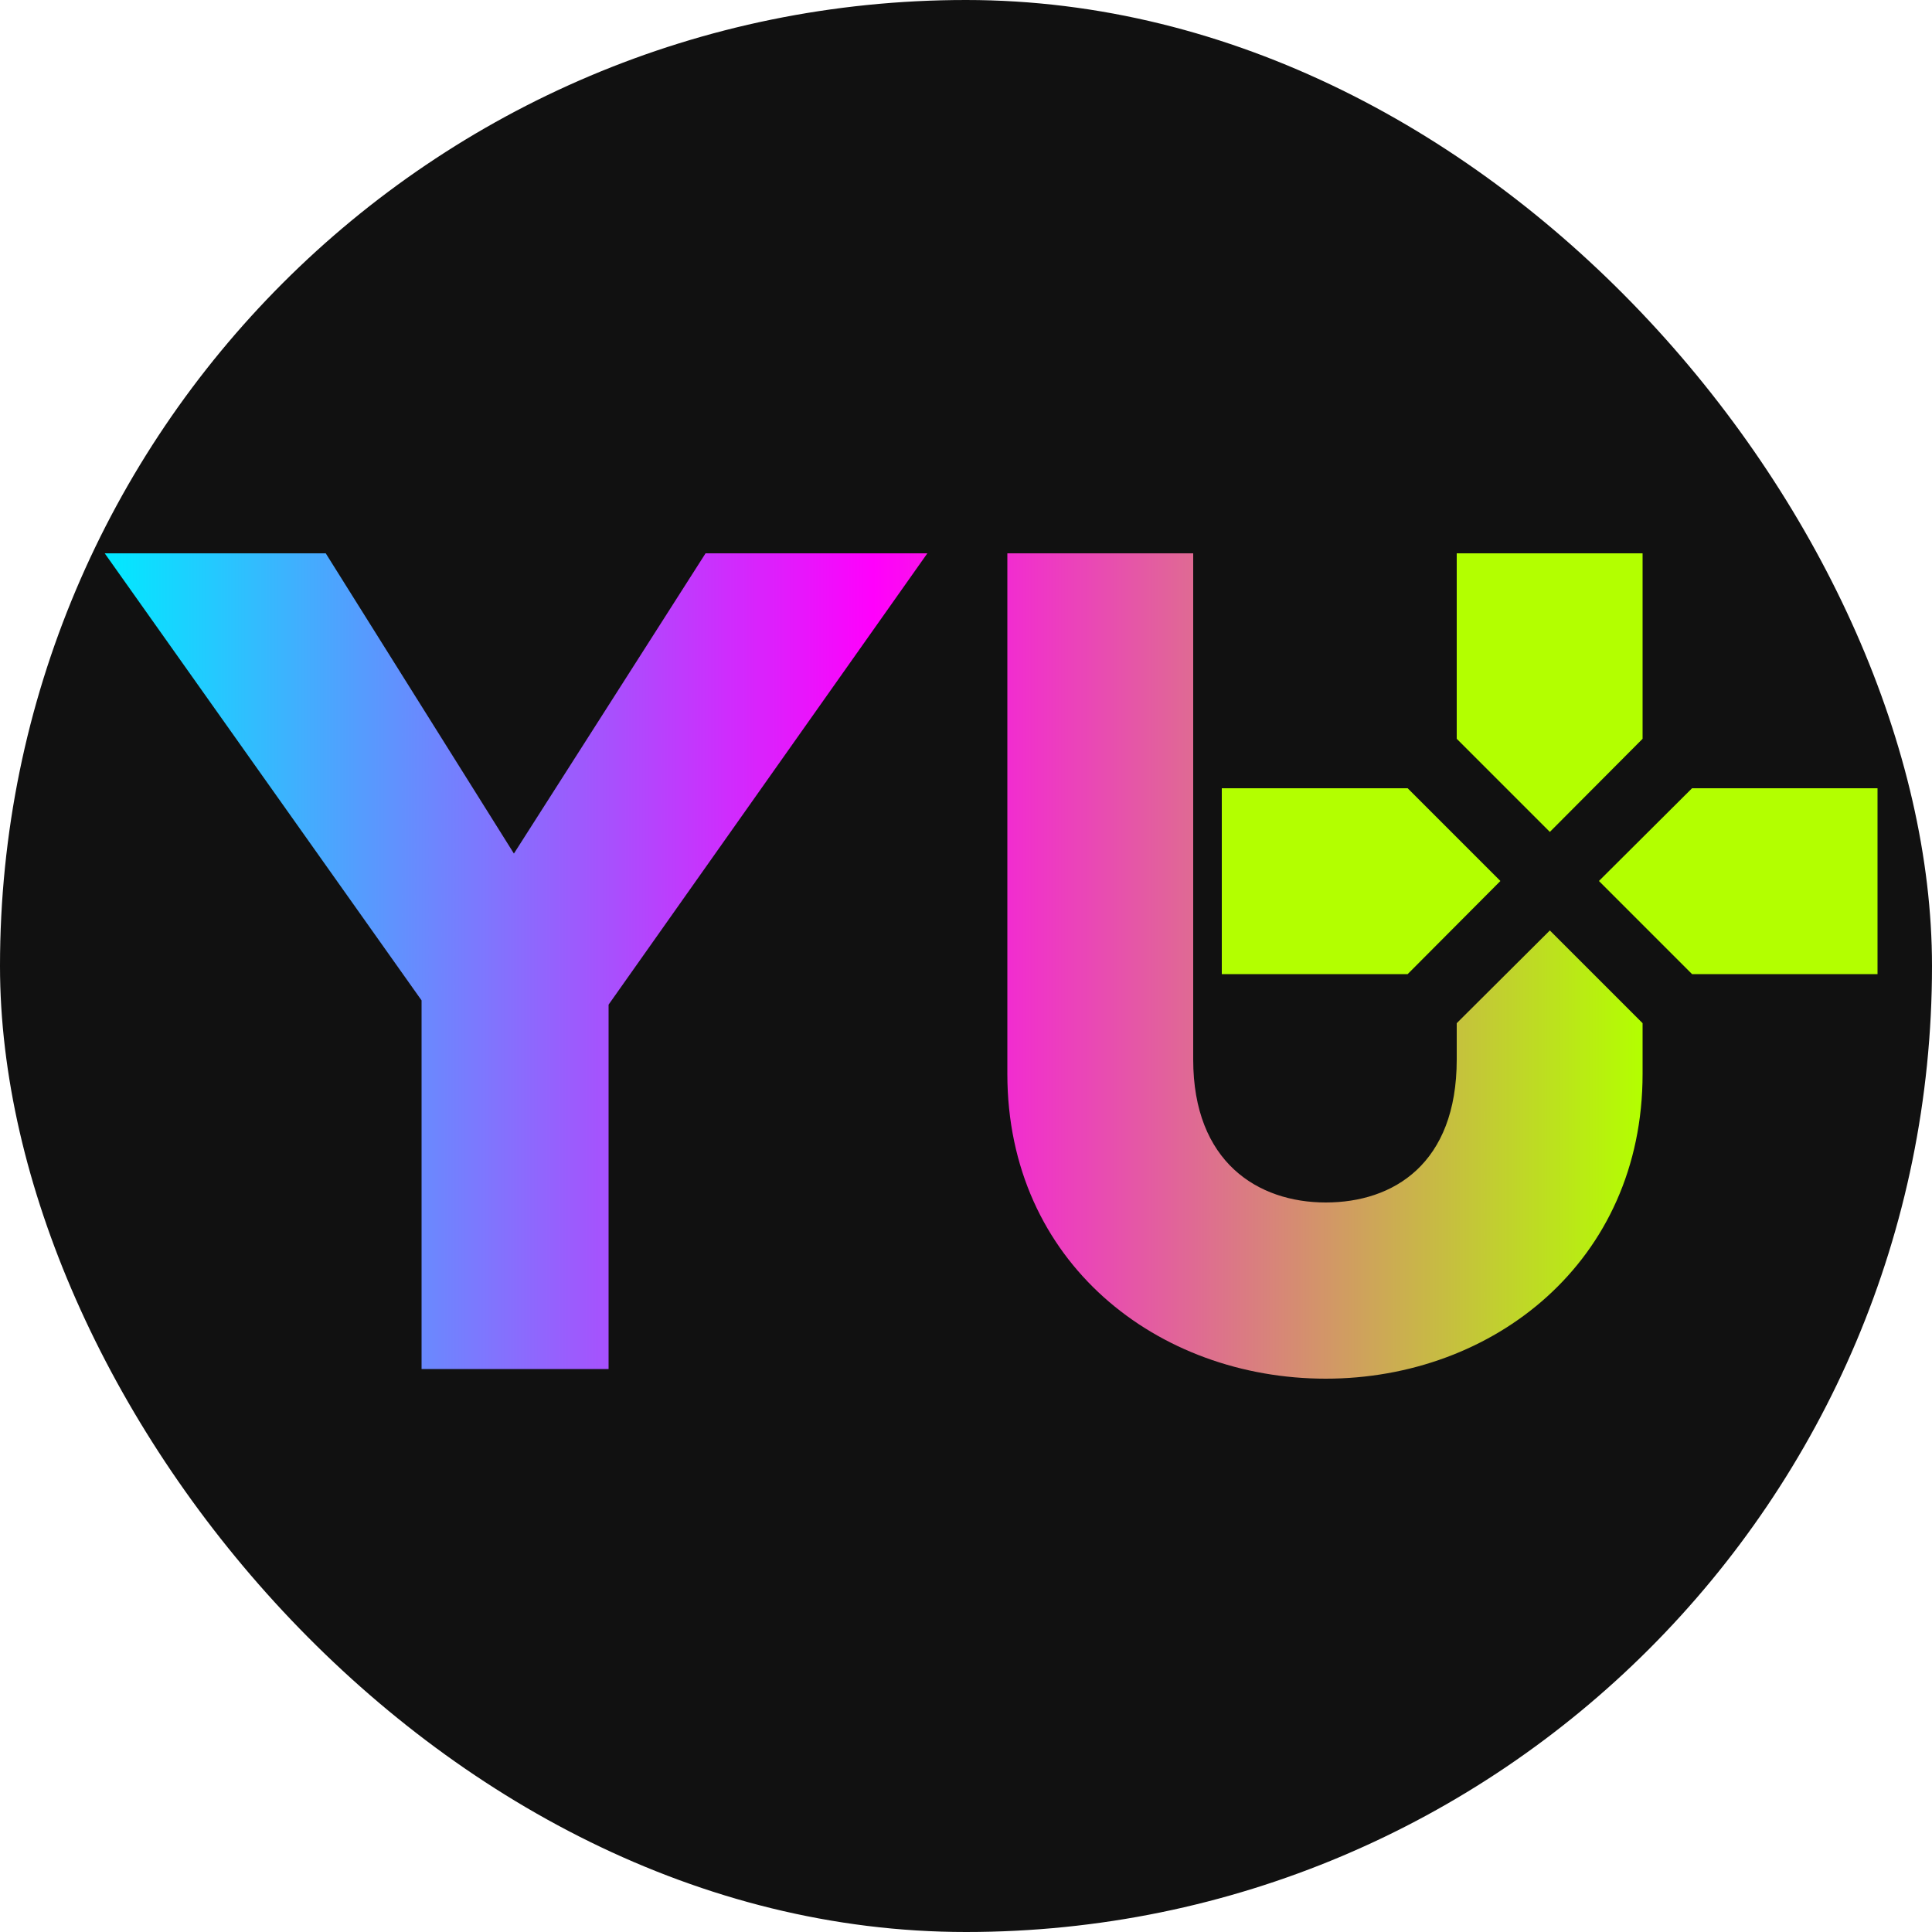
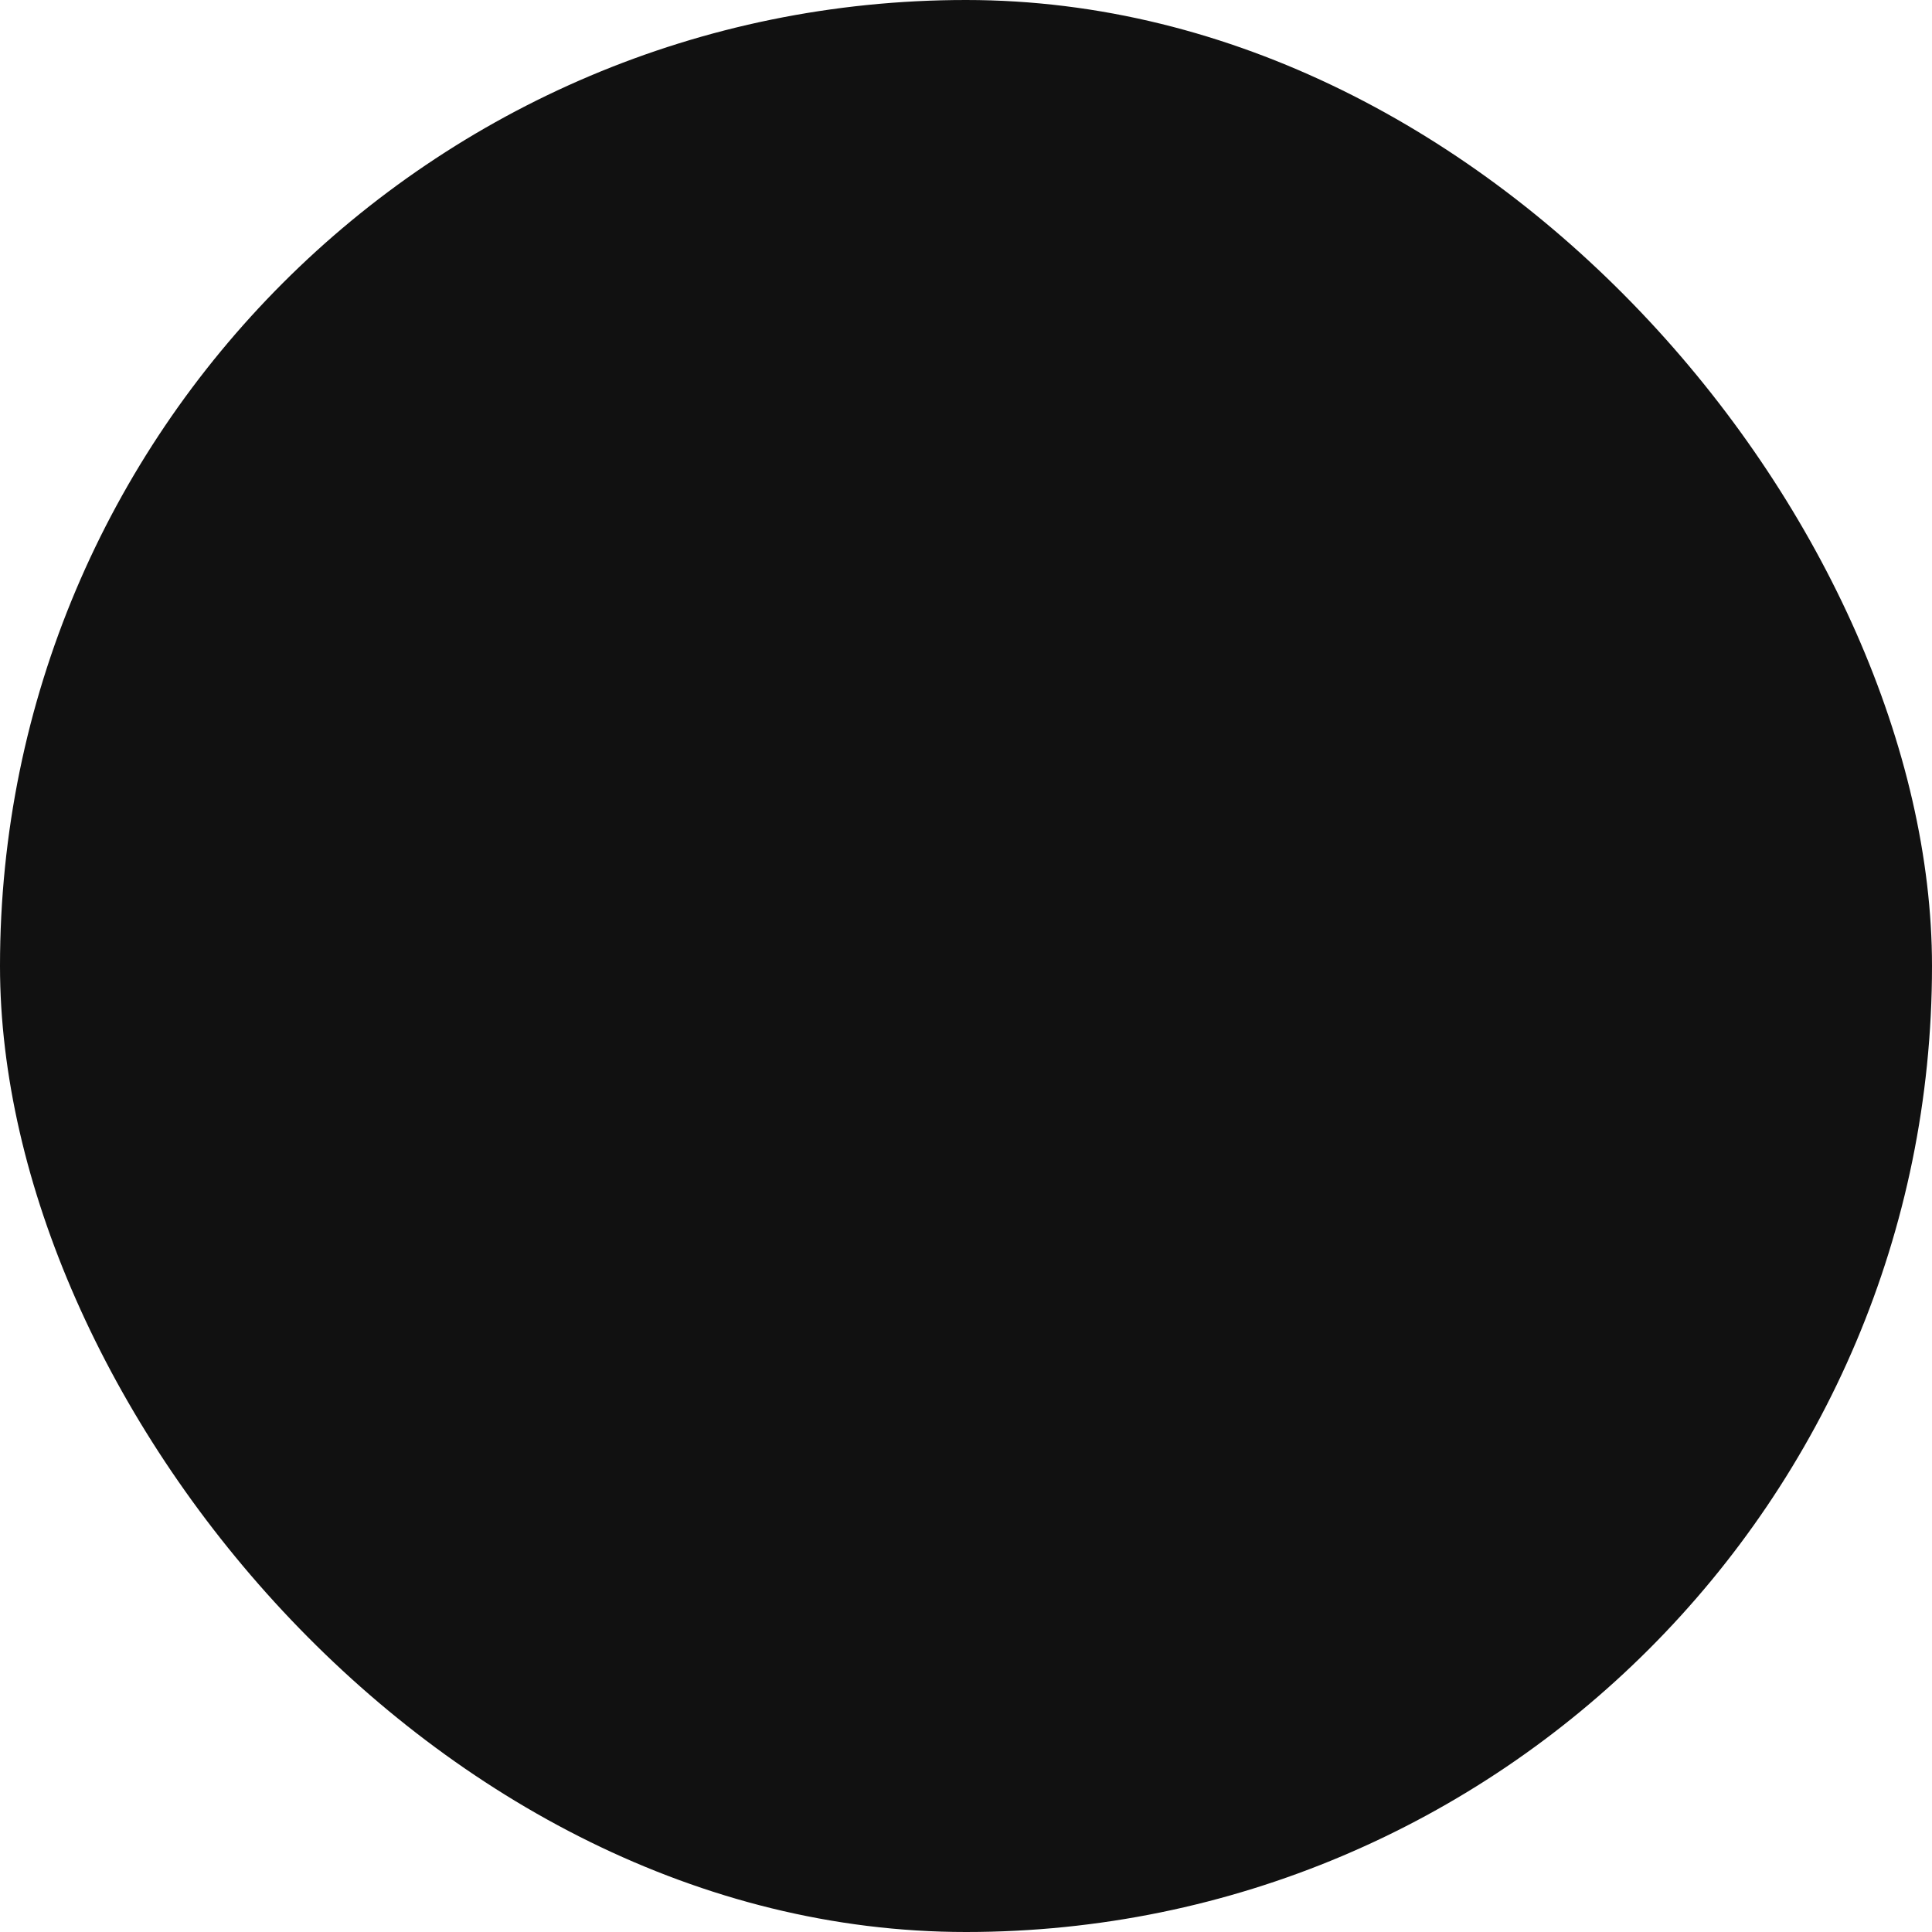
<svg xmlns="http://www.w3.org/2000/svg" viewBox="0 0 50 50">
  <defs>
    <style>.cls-1{fill:none;}.cls-2{fill:#111;}.cls-3{clip-path:url(#clip-path);}.cls-4{fill:url(#linear-gradient);}.cls-5{fill:#b3ff00;}</style>
    <clipPath id="clip-path">
-       <rect class="cls-1" width="50" height="50" rx="25" />
-     </clipPath>
+       </clipPath>
    <linearGradient id="linear-gradient" x1="2.71" y1="25" x2="42.51" y2="25" gradientUnits="userSpaceOnUse">
      <stop offset="0" stop-color="#00eaff" />
      <stop offset="0.5" stop-color="#ff00fc" />
      <stop offset="1" stop-color="#b3ff00" />
    </linearGradient>
  </defs>
  <g id="Layer_2" data-name="Layer 2">
    <g id="Layer_2-2" data-name="Layer 2">
      <rect class="cls-2" width="50" height="50" rx="25" />
      <g class="cls-3">
-         <path class="cls-4" d="M18.26,14.32H24L15.75,26v9.43H10.91V25.89L2.71,14.32H8.43l4.87,7.77ZM42.51,26.48v1.31c0,4.86-3.86,7.89-8.2,7.89s-8.24-3-8.24-7.89V14.32h4.81v13.1c0,2.66,1.68,3.7,3.43,3.7s3.39-1,3.39-3.7v-.94l2.41-2.4Z" />
        <polygon class="cls-5" points="42.51 14.32 37.7 14.32 37.7 19.12 40.11 21.53 42.51 19.12 42.51 14.32" />
-         <polygon class="cls-5" points="31.62 20.4 31.62 25.21 36.43 25.21 38.83 22.8 36.43 20.4 31.62 20.4" />
-         <polygon class="cls-5" points="43.79 20.4 41.38 22.8 43.79 25.21 48.59 25.21 48.59 20.4 43.79 20.4" />
      </g>
    </g>
  </g>
</svg>